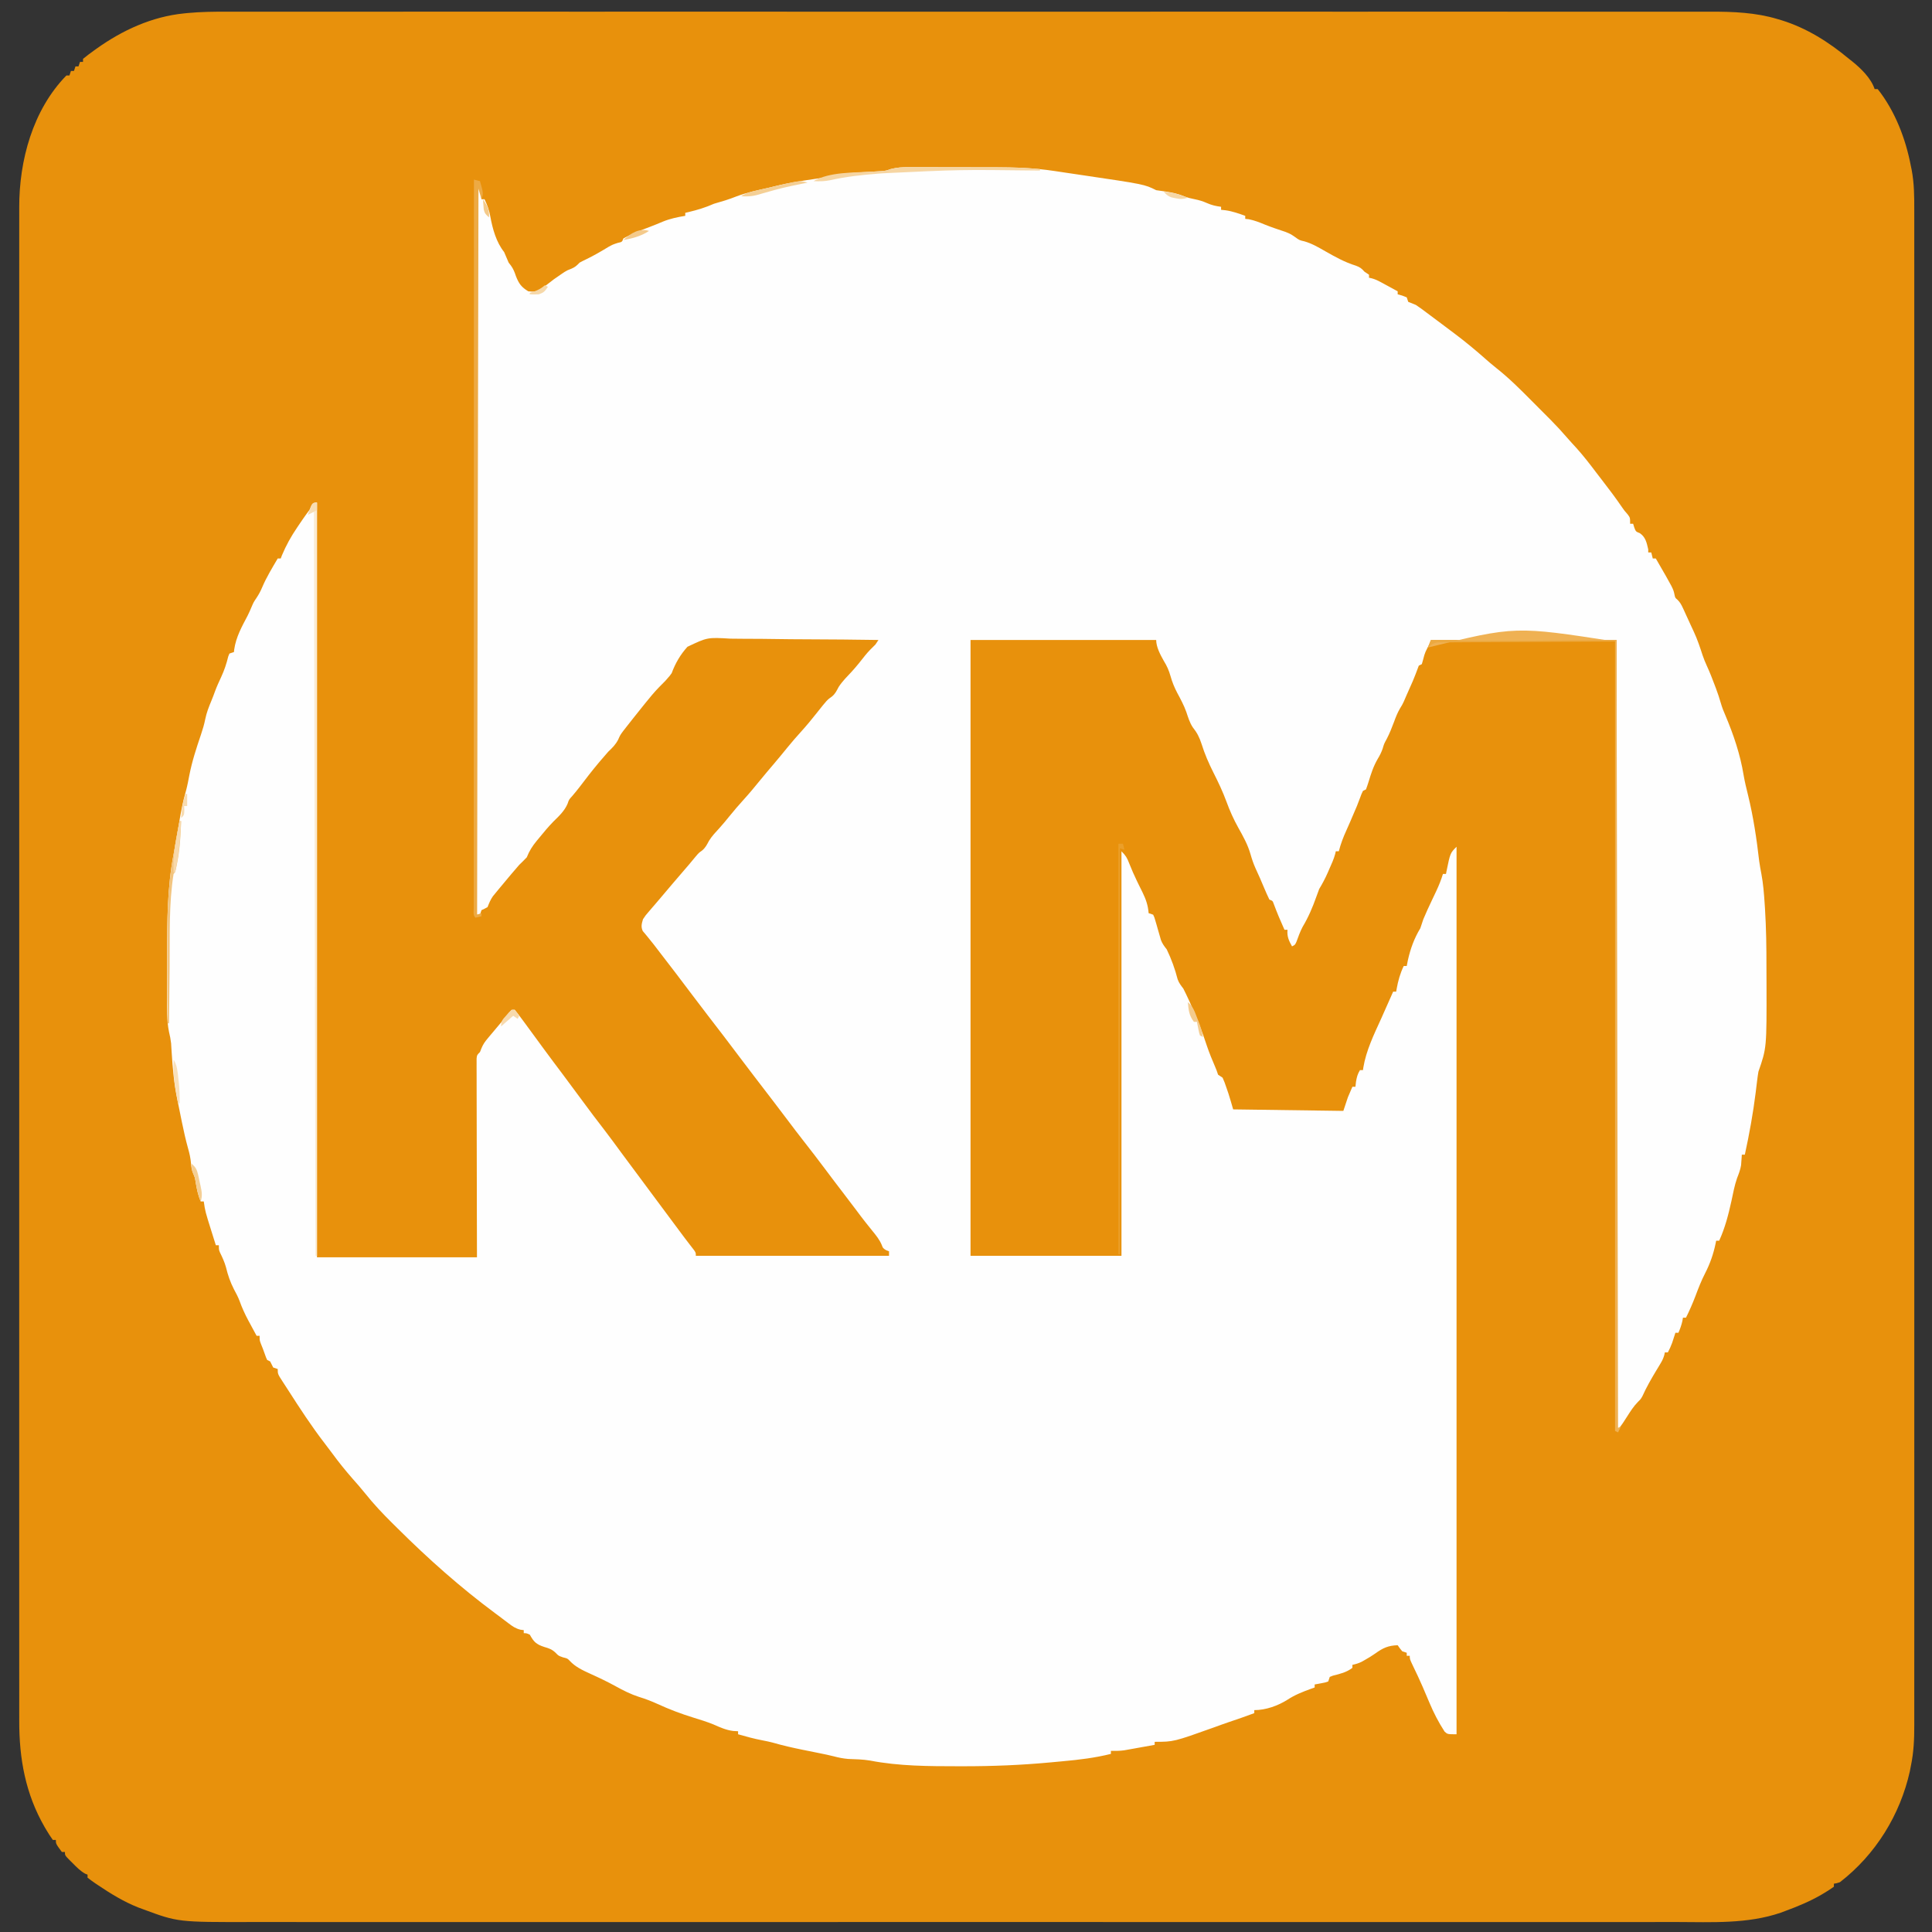
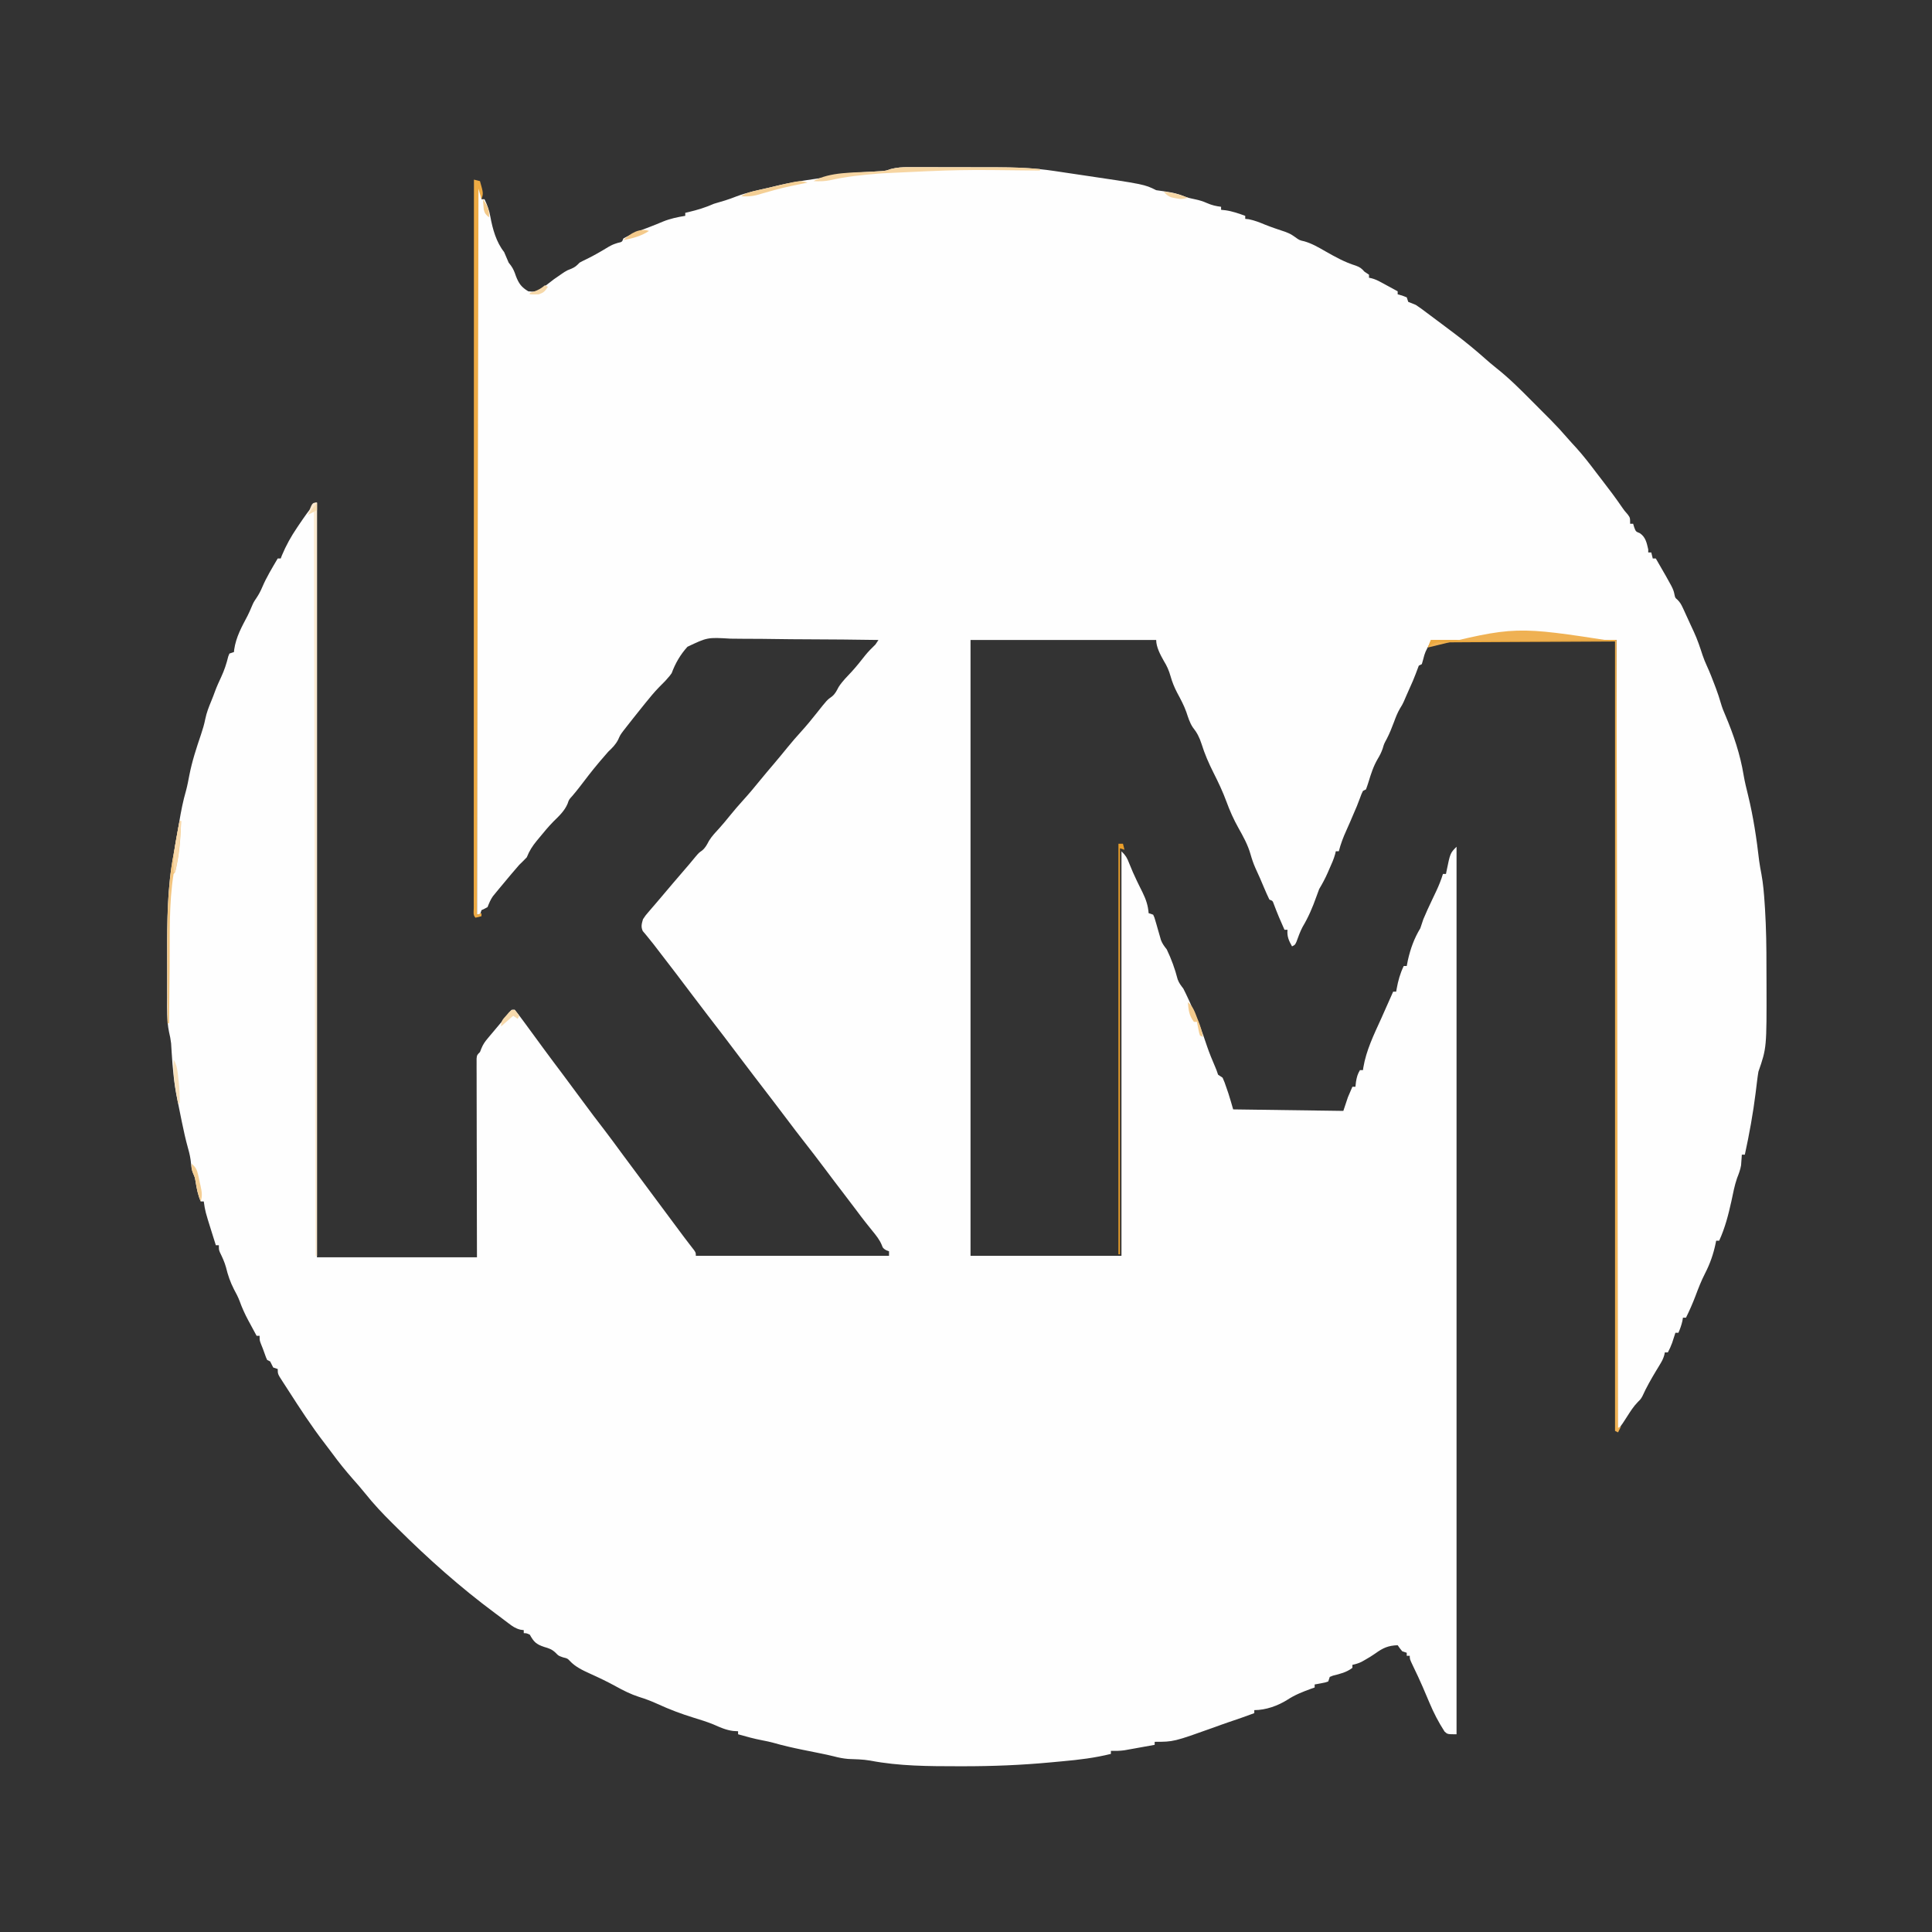
<svg xmlns="http://www.w3.org/2000/svg" version="1.1" width="1280" height="1280">
  <rect width="100%" height="100%" fill="#333333" stroke="none" />
-   <path d="M0 0 C1.751 -0.002 3.502 -0.005 5.253 -0.009 C10.027 -0.017 14.8 -0.012 19.574 -0.005 C24.782 -0 29.99 -0.007 35.198 -0.012 C44.313 -0.019 53.428 -0.019 62.543 -0.014 C76.097 -0.006 89.652 -0.01 103.206 -0.016 C126.015 -0.026 148.824 -0.026 171.632 -0.021 C172.326 -0.021 173.02 -0.021 173.734 -0.02 C174.776 -0.02 174.776 -0.02 175.839 -0.02 C197.026 -0.015 218.213 -0.014 239.4 -0.016 C240.821 -0.016 242.241 -0.016 243.661 -0.016 C249.369 -0.017 255.076 -0.018 260.784 -0.018 C276.737 -0.02 292.691 -0.021 308.645 -0.022 C309.371 -0.022 310.097 -0.022 310.846 -0.022 C333.983 -0.023 357.121 -0.021 380.258 -0.016 C381.009 -0.016 381.759 -0.016 382.532 -0.016 C394.713 -0.013 406.894 -0.011 419.075 -0.009 C467.385 0.001 515.696 0.001 564.006 -0.009 C576.182 -0.012 588.358 -0.014 600.535 -0.016 C601.284 -0.016 602.034 -0.016 602.807 -0.017 C625.921 -0.021 649.036 -0.023 672.151 -0.022 C672.877 -0.022 673.603 -0.022 674.351 -0.022 C690.286 -0.021 706.222 -0.02 722.157 -0.018 C727.859 -0.017 733.561 -0.017 739.263 -0.016 C740.682 -0.016 742.1 -0.016 743.519 -0.016 C764.699 -0.013 785.88 -0.015 807.061 -0.02 C807.754 -0.021 808.448 -0.021 809.163 -0.021 C809.855 -0.021 810.548 -0.021 811.261 -0.021 C834.638 -0.027 858.015 -0.025 881.392 -0.014 C894.863 -0.008 908.335 -0.008 921.806 -0.016 C930.808 -0.02 939.81 -0.017 948.812 -0.009 C953.939 -0.004 959.065 -0.002 964.191 -0.009 C968.864 -0.016 973.536 -0.013 978.209 -0.003 C979.88 -0.001 981.551 -0.002 983.222 -0.007 C998.068 -0.05 1013.155 0.548 1027.455 4.877 C1028.762 5.263 1028.762 5.263 1030.097 5.656 C1046.825 10.83 1061.446 20.102 1074.83 31.252 C1075.444 31.731 1076.059 32.211 1076.693 32.705 C1082.627 37.453 1089.404 43.974 1091.83 51.252 C1092.49 51.252 1093.15 51.252 1093.83 51.252 C1105.303 65.685 1112.432 84.267 1115.83 102.252 C1116.078 103.435 1116.078 103.435 1116.332 104.641 C1118.077 113.729 1118.109 122.667 1118.081 131.874 C1118.083 133.652 1118.086 135.429 1118.09 137.206 C1118.098 142.084 1118.093 146.963 1118.086 151.841 C1118.081 157.151 1118.088 162.46 1118.093 167.77 C1118.1 177.074 1118.1 186.378 1118.095 195.682 C1118.087 209.517 1118.091 223.352 1118.097 237.187 C1118.107 260.464 1118.108 283.74 1118.102 307.017 C1118.102 307.725 1118.102 308.434 1118.102 309.164 C1118.101 309.873 1118.101 310.583 1118.101 311.314 C1118.096 332.937 1118.095 354.56 1118.097 376.184 C1118.097 377.632 1118.097 379.08 1118.098 380.528 C1118.098 386.348 1118.099 392.167 1118.1 397.987 C1118.101 414.255 1118.102 430.523 1118.103 446.791 C1118.103 447.532 1118.103 448.273 1118.103 449.036 C1118.104 472.64 1118.102 496.244 1118.097 519.848 C1118.097 520.997 1118.097 520.997 1118.097 522.168 C1118.095 534.6 1118.092 547.032 1118.09 559.463 C1118.08 608.768 1118.081 658.074 1118.09 707.379 C1118.093 719.804 1118.095 732.23 1118.097 744.655 C1118.098 745.803 1118.098 745.803 1118.098 746.973 C1118.102 770.553 1118.104 794.132 1118.103 817.712 C1118.103 818.822 1118.103 818.822 1118.103 819.955 C1118.102 836.205 1118.101 852.455 1118.099 868.705 C1118.099 874.52 1118.098 880.334 1118.097 886.149 C1118.097 887.595 1118.097 889.042 1118.097 890.488 C1118.095 912.105 1118.097 933.723 1118.102 955.34 C1118.102 956.402 1118.102 956.402 1118.102 957.487 C1118.102 958.194 1118.102 958.901 1118.103 959.63 C1118.108 983.485 1118.106 1007.34 1118.096 1031.196 C1118.09 1044.951 1118.089 1058.705 1118.097 1072.46 C1118.101 1081.644 1118.099 1090.827 1118.09 1100.011 C1118.085 1105.246 1118.083 1110.481 1118.091 1115.716 C1118.097 1120.48 1118.094 1125.244 1118.084 1130.008 C1118.082 1131.72 1118.084 1133.431 1118.089 1135.142 C1118.114 1144.36 1117.737 1153.19 1115.83 1162.252 C1115.606 1163.414 1115.383 1164.577 1115.154 1165.775 C1108.687 1194.736 1092.426 1221.009 1068.83 1239.252 C1066.513 1240.021 1066.513 1240.021 1064.83 1240.252 C1064.83 1240.912 1064.83 1241.572 1064.83 1242.252 C1062.712 1243.765 1060.625 1245.115 1058.392 1246.439 C1057.722 1246.838 1057.052 1247.236 1056.361 1247.647 C1048.837 1251.996 1040.971 1255.253 1032.83 1258.252 C1031.765 1258.653 1030.7 1259.053 1029.603 1259.467 C1007.558 1267.014 983.811 1265.686 960.859 1265.637 C955.653 1265.629 950.448 1265.639 945.242 1265.647 C936.134 1265.658 927.026 1265.657 917.918 1265.65 C904.374 1265.638 890.83 1265.644 877.285 1265.653 C854.493 1265.668 831.7 1265.669 808.907 1265.661 C808.214 1265.66 807.521 1265.66 806.807 1265.66 C806.113 1265.66 805.419 1265.659 804.704 1265.659 C783.531 1265.651 762.358 1265.65 741.186 1265.653 C739.766 1265.653 738.346 1265.654 736.927 1265.654 C731.221 1265.655 725.516 1265.656 719.811 1265.657 C703.864 1265.659 687.916 1265.661 671.969 1265.662 C671.243 1265.662 670.517 1265.662 669.769 1265.662 C646.643 1265.663 623.517 1265.66 600.392 1265.654 C599.267 1265.653 599.267 1265.653 598.12 1265.653 C585.947 1265.649 573.773 1265.646 561.6 1265.642 C513.323 1265.628 465.046 1265.628 416.769 1265.643 C404.602 1265.646 392.435 1265.65 380.267 1265.654 C379.518 1265.654 378.769 1265.654 377.997 1265.654 C354.894 1265.661 331.792 1265.663 308.69 1265.662 C307.964 1265.662 307.239 1265.662 306.491 1265.662 C290.562 1265.661 274.632 1265.659 258.702 1265.656 C253.002 1265.655 247.302 1265.654 241.602 1265.653 C240.184 1265.653 238.766 1265.653 237.348 1265.653 C216.183 1265.649 195.017 1265.652 173.852 1265.66 C172.813 1265.66 172.813 1265.66 171.752 1265.661 C171.061 1265.661 170.369 1265.661 169.656 1265.661 C146.294 1265.67 122.931 1265.667 99.569 1265.651 C86.109 1265.642 72.649 1265.641 59.189 1265.653 C50.192 1265.659 41.194 1265.655 32.196 1265.642 C27.074 1265.635 21.953 1265.633 16.831 1265.643 C-32.254 1265.739 -32.254 1265.739 -55.17 1257.252 C-56.337 1256.821 -57.504 1256.391 -58.706 1255.947 C-68.215 1252.152 -76.696 1246.951 -85.17 1241.252 C-85.84 1240.806 -86.509 1240.36 -87.198 1239.901 C-88.894 1238.739 -90.538 1237.501 -92.17 1236.252 C-92.17 1235.592 -92.17 1234.932 -92.17 1234.252 C-92.983 1233.927 -92.983 1233.927 -93.811 1233.595 C-96.987 1231.787 -99.378 1229.334 -101.92 1226.752 C-102.427 1226.253 -102.934 1225.754 -103.456 1225.24 C-107.17 1221.505 -107.17 1221.505 -107.17 1219.252 C-107.83 1219.252 -108.49 1219.252 -109.17 1219.252 C-113.17 1213.84 -113.17 1213.84 -113.17 1211.252 C-113.83 1211.252 -114.49 1211.252 -115.17 1211.252 C-116.684 1209.135 -118.034 1207.047 -119.358 1204.814 C-119.757 1204.143 -120.155 1203.472 -120.566 1202.781 C-133.295 1180.743 -137.498 1157.393 -137.422 1132.268 C-137.424 1130.489 -137.427 1128.709 -137.431 1126.929 C-137.439 1122.057 -137.434 1117.185 -137.427 1112.314 C-137.422 1107.006 -137.429 1101.699 -137.434 1096.392 C-137.441 1087.096 -137.441 1077.8 -137.436 1068.505 C-137.428 1054.681 -137.432 1040.858 -137.438 1027.035 C-137.448 1003.777 -137.449 980.519 -137.443 957.261 C-137.443 956.554 -137.443 955.846 -137.443 955.117 C-137.442 954.408 -137.442 953.699 -137.442 952.969 C-137.437 931.363 -137.436 909.758 -137.438 888.152 C-137.438 886.705 -137.438 885.257 -137.439 883.809 C-137.439 877.992 -137.44 872.175 -137.441 866.358 C-137.442 850.097 -137.443 833.836 -137.444 817.575 C-137.444 816.835 -137.444 816.095 -137.444 815.332 C-137.445 791.742 -137.443 768.153 -137.438 744.564 C-137.438 743.799 -137.438 743.034 -137.438 742.246 C-137.436 729.824 -137.433 717.402 -137.431 704.98 C-137.421 655.716 -137.422 606.451 -137.431 557.186 C-137.434 544.771 -137.436 532.355 -137.438 519.939 C-137.439 519.175 -137.439 518.41 -137.439 517.623 C-137.443 494.058 -137.445 470.493 -137.444 446.928 C-137.444 446.188 -137.444 445.448 -137.444 444.686 C-137.443 428.443 -137.442 412.2 -137.44 395.957 C-137.44 390.145 -137.439 384.333 -137.438 378.521 C-137.438 377.076 -137.438 375.63 -137.438 374.184 C-137.436 352.585 -137.438 330.986 -137.443 309.387 C-137.443 308.679 -137.443 307.971 -137.443 307.242 C-137.443 306.536 -137.443 305.829 -137.444 305.102 C-137.449 281.264 -137.447 257.427 -137.437 233.59 C-137.431 219.849 -137.43 206.108 -137.438 192.367 C-137.442 183.189 -137.44 174.011 -137.431 164.833 C-137.426 159.604 -137.424 154.374 -137.432 149.145 C-137.438 144.382 -137.435 139.62 -137.425 134.858 C-137.423 133.15 -137.425 131.443 -137.43 129.736 C-137.516 98.762 -128.53 65.12 -106.17 42.252 C-105.51 42.252 -104.85 42.252 -104.17 42.252 C-103.84 41.262 -103.51 40.272 -103.17 39.252 C-102.51 39.252 -101.85 39.252 -101.17 39.252 C-100.84 38.262 -100.51 37.272 -100.17 36.252 C-99.51 36.252 -98.85 36.252 -98.17 36.252 C-97.84 35.262 -97.51 34.272 -97.17 33.252 C-96.51 33.252 -95.85 33.252 -95.17 33.252 C-95.17 32.592 -95.17 31.932 -95.17 31.252 C-92.915 29.411 -90.659 27.693 -88.295 26.002 C-87.605 25.504 -86.915 25.007 -86.203 24.495 C-69.038 12.24 -49.426 3.235 -28.263 1.131 C-27.029 1.006 -27.029 1.006 -25.77 0.878 C-17.175 0.067 -8.626 -0.027 0 0 Z " fill="#E8910C" transform="translate(150.17,7.748)" />
  <path d="M0 0 C0.78 -0.002 1.56 -0.004 2.363 -0.006 C4.925 -0.009 7.487 0.001 10.048 0.012 C11.846 0.014 13.643 0.014 15.44 0.014 C19.204 0.015 22.968 0.024 26.732 0.037 C31.523 0.054 36.314 0.058 41.105 0.057 C44.818 0.057 48.531 0.063 52.245 0.07 C54.009 0.073 55.773 0.075 57.538 0.076 C70.527 0.088 83.33 0.56 96.197 2.493 C97.058 2.62 97.919 2.747 98.806 2.878 C100.743 3.166 102.678 3.457 104.614 3.75 C107.599 4.2 110.585 4.64 113.571 5.079 C156.115 11.358 156.115 11.358 163.884 15.243 C165.922 15.56 167.965 15.848 170.009 16.118 C174.647 16.801 178.685 17.711 182.99 19.524 C185.123 20.333 187.211 20.792 189.447 21.243 C192.342 21.835 194.883 22.58 197.572 23.805 C200.745 25.182 203.467 25.826 206.884 26.243 C206.884 26.903 206.884 27.563 206.884 28.243 C207.854 28.346 208.823 28.449 209.822 28.555 C214.37 29.189 218.578 30.69 222.884 32.243 C222.884 32.903 222.884 33.563 222.884 34.243 C223.668 34.325 224.452 34.408 225.259 34.493 C229.096 35.287 232.36 36.565 235.962 38.071 C240.439 39.866 245.015 41.368 249.587 42.899 C252.884 44.243 252.884 44.243 255.869 46.274 C258.777 48.389 258.777 48.389 262.134 49.153 C267.161 50.614 271.359 53.09 275.884 55.68 C282.485 59.429 288.847 63.001 296.134 65.243 C298.91 66.252 299.984 67.071 301.884 69.243 C302.874 69.903 303.864 70.563 304.884 71.243 C304.884 71.903 304.884 72.563 304.884 73.243 C305.469 73.37 306.053 73.497 306.655 73.627 C308.842 74.231 310.568 75.011 312.556 76.091 C313.22 76.448 313.884 76.806 314.568 77.175 C315.25 77.548 315.932 77.921 316.634 78.305 C317.332 78.682 318.029 79.06 318.748 79.448 C320.462 80.376 322.173 81.309 323.884 82.243 C323.884 82.903 323.884 83.563 323.884 84.243 C324.854 84.511 325.823 84.779 326.822 85.055 C327.832 85.447 328.843 85.839 329.884 86.243 C330.214 87.233 330.544 88.223 330.884 89.243 C332.546 89.921 334.214 90.585 335.884 91.243 C338.411 92.873 340.797 94.683 343.197 96.493 C343.868 96.992 344.538 97.492 345.229 98.006 C347.118 99.414 349.001 100.828 350.884 102.243 C352.023 103.088 352.023 103.088 353.185 103.95 C355.094 105.369 356.99 106.805 358.884 108.243 C359.821 108.944 360.759 109.645 361.724 110.368 C368.458 115.443 374.922 120.755 381.244 126.337 C383.857 128.639 386.466 130.914 389.205 133.066 C397.55 139.642 404.957 147.045 412.429 154.582 C414.639 156.81 416.856 159.03 419.076 161.249 C420.507 162.685 421.938 164.122 423.369 165.559 C424.02 166.212 424.671 166.864 425.342 167.536 C429.176 171.409 432.834 175.39 436.393 179.518 C438.28 181.7 440.238 183.812 442.197 185.93 C446.985 191.238 451.305 196.856 455.605 202.556 C456.89 204.25 458.189 205.932 459.494 207.61 C463.958 213.355 468.301 219.151 472.412 225.157 C473.971 227.432 473.971 227.432 476.322 230.118 C477.884 232.243 477.884 232.243 477.884 236.243 C478.544 236.243 479.204 236.243 479.884 236.243 C480.111 237.006 480.338 237.769 480.572 238.555 C481.641 241.426 481.641 241.426 484.322 242.493 C488.18 245.128 488.852 248.819 489.884 253.243 C489.884 253.903 489.884 254.563 489.884 255.243 C490.544 255.243 491.204 255.243 491.884 255.243 C492.214 256.563 492.544 257.883 492.884 259.243 C493.544 259.243 494.204 259.243 494.884 259.243 C506.49 279.3 506.49 279.3 507.294 283.266 C507.734 285.319 507.734 285.319 509.302 286.635 C510.977 288.337 511.794 289.779 512.787 291.938 C513.118 292.65 513.449 293.361 513.79 294.094 C514.13 294.844 514.471 295.595 514.822 296.368 C515.177 297.138 515.531 297.909 515.897 298.703 C516.593 300.217 517.286 301.732 517.976 303.249 C518.691 304.819 519.42 306.382 520.154 307.942 C522.481 312.958 524.188 318.096 525.892 323.352 C526.737 325.815 527.669 328.132 528.759 330.493 C530.708 334.714 532.373 339.019 534.009 343.368 C534.263 344.037 534.517 344.707 534.778 345.396 C535.957 348.553 537.005 351.669 537.927 354.915 C538.783 357.89 539.809 360.549 541.072 363.368 C546.453 376.111 550.85 389.143 553.08 402.809 C553.84 407.296 554.938 411.684 556.024 416.101 C559.55 430.535 561.689 444.907 563.385 459.653 C563.792 462.58 564.304 465.434 564.869 468.333 C566.044 474.705 566.564 481.064 566.99 487.524 C567.116 489.408 567.116 489.408 567.244 491.33 C568.039 504.183 568.222 517.024 568.2 529.9 C568.197 533.742 568.22 537.584 568.246 541.427 C568.352 583.482 568.352 583.482 562.884 599.243 C562.532 601.324 562.236 603.416 561.99 605.512 C561.841 606.72 561.693 607.928 561.54 609.172 C561.385 610.454 561.231 611.735 561.072 613.055 C559.342 626.931 556.856 640.576 553.884 654.243 C553.224 654.243 552.564 654.243 551.884 654.243 C551.828 655.187 551.828 655.187 551.771 656.149 C551.705 657.005 551.64 657.861 551.572 658.743 C551.514 659.578 551.456 660.414 551.396 661.274 C550.868 664.339 549.841 666.98 548.707 669.865 C547.014 674.759 546.097 679.875 545.009 684.93 C542.984 694.062 540.789 702.709 536.884 711.243 C536.224 711.243 535.564 711.243 534.884 711.243 C534.775 711.8 534.665 712.357 534.552 712.93 C533.061 720.106 530.862 726.414 527.509 732.93 C524.983 737.861 523.026 742.926 521.083 748.11 C519.242 752.921 517.188 757.635 514.884 762.243 C514.224 762.243 513.564 762.243 512.884 762.243 C512.699 763.326 512.699 763.326 512.509 764.43 C511.894 767.2 511 769.64 509.884 772.243 C509.224 772.243 508.564 772.243 507.884 772.243 C507.691 772.846 507.498 773.449 507.298 774.071 C506.908 775.27 506.908 775.27 506.509 776.493 C506.126 777.676 506.126 777.676 505.736 778.884 C504.933 781.109 503.987 783.152 502.884 785.243 C502.224 785.243 501.564 785.243 500.884 785.243 C500.763 785.825 500.641 786.408 500.516 787.008 C499.868 789.302 499.011 790.97 497.775 793.001 C497.352 793.704 496.93 794.408 496.494 795.133 C495.821 796.239 495.821 796.239 495.134 797.368 C491.816 802.89 488.663 808.378 486.017 814.262 C484.884 816.243 484.884 816.243 483.072 818.024 C480.122 821.016 478.021 824.404 475.759 827.93 C471.153 835.109 471.153 835.109 468.884 836.243 C468.884 663.653 468.884 491.063 468.884 313.243 C407.999 313.738 407.999 313.738 345.884 314.243 C341.989 321.42 341.989 321.42 340.759 326.18 C340.471 327.191 340.182 328.202 339.884 329.243 C338.894 329.738 338.894 329.738 337.884 330.243 C337.143 332.131 336.41 334.023 335.732 335.934 C334.604 339.005 333.271 341.963 331.923 344.942 C331.219 346.502 330.527 348.067 329.845 349.637 C329.507 350.415 329.17 351.192 328.822 351.993 C328.521 352.689 328.221 353.385 327.912 354.102 C326.884 356.243 326.884 356.243 325.416 358.614 C323.724 361.518 322.599 364.401 321.447 367.555 C320.018 371.367 318.568 375.065 316.697 378.68 C314.854 382.066 314.854 382.066 313.947 385.18 C313.02 387.852 312.013 389.782 310.572 392.18 C307.789 396.98 306.175 401.992 304.584 407.278 C304.069 408.95 303.482 410.599 302.884 412.243 C301.894 412.738 301.894 412.738 300.884 413.243 C299.855 415.346 299.855 415.346 298.947 417.868 C298.425 419.227 298.425 419.227 297.892 420.614 C297.56 421.482 297.227 422.349 296.884 423.243 C295.909 425.588 294.895 427.913 293.884 430.243 C293.41 431.357 292.936 432.47 292.447 433.618 C291.607 435.566 290.761 437.511 289.876 439.438 C287.793 443.992 286.124 448.389 284.884 453.243 C284.224 453.243 283.564 453.243 282.884 453.243 C282.751 453.826 282.617 454.41 282.479 455.011 C281.533 458.56 279.989 461.826 278.509 465.18 C278.053 466.235 278.053 466.235 277.587 467.311 C275.909 471.138 274.036 474.657 271.884 478.243 C271.194 479.976 270.548 481.727 269.947 483.493 C267.479 490.473 264.695 496.977 260.892 503.341 C259.219 506.5 258.04 509.851 256.814 513.204 C255.884 515.243 255.884 515.243 253.884 516.243 C251.731 512.385 250.492 509.692 250.884 505.243 C250.224 505.243 249.564 505.243 248.884 505.243 C246.335 499.63 243.971 493.988 241.814 488.212 C241.05 486.068 241.05 486.068 238.884 485.243 C237.683 482.757 236.575 480.287 235.509 477.743 C234.882 476.271 234.254 474.8 233.626 473.329 C233.175 472.265 233.175 472.265 232.715 471.179 C231.732 468.888 230.687 466.628 229.634 464.368 C228.28 461.355 227.288 458.357 226.384 455.18 C224.574 448.875 221.592 443.493 218.384 437.805 C215.241 432.193 212.649 426.41 210.447 420.368 C208.026 413.762 204.996 407.392 201.822 401.118 C198.692 394.908 196.012 388.769 193.947 382.118 C192.538 377.737 190.95 374.644 188.107 371.079 C186.035 367.968 185.046 364.465 183.849 360.946 C182.269 356.52 180.077 352.453 177.849 348.325 C175.928 344.665 174.5 341.168 173.384 337.18 C172.324 333.416 170.981 330.416 168.935 327.106 C166.67 323.09 163.884 317.915 163.884 313.243 C123.294 313.243 82.704 313.243 40.884 313.243 C40.884 447.883 40.884 582.523 40.884 721.243 C73.884 721.243 106.884 721.243 140.884 721.243 C140.884 632.803 140.884 544.363 140.884 453.243 C143.807 456.166 144.583 457.525 146.009 461.243 C147.602 465.244 149.289 469.14 151.173 473.012 C151.578 473.845 151.983 474.677 152.399 475.534 C153.209 477.186 154.025 478.835 154.85 480.479 C157.127 485.148 158.469 489.054 158.884 494.243 C159.874 494.573 160.864 494.903 161.884 495.243 C162.728 497.037 162.728 497.037 163.384 499.356 C163.632 500.192 163.879 501.028 164.134 501.889 C164.382 502.769 164.629 503.649 164.884 504.555 C165.377 506.283 165.877 508.008 166.384 509.731 C166.601 510.5 166.817 511.269 167.041 512.061 C167.983 514.498 169.272 516.199 170.884 518.243 C173.96 524.637 176.348 531.218 178.111 538.087 C179 540.566 180.3 542.141 181.884 544.243 C183.062 546.565 184.182 548.876 185.259 551.243 C185.565 551.909 185.871 552.576 186.187 553.262 C190.567 562.863 194.356 572.505 197.619 582.54 C199.167 587.071 200.971 591.457 202.869 595.852 C203.884 598.243 203.884 598.243 204.884 601.243 C205.874 601.903 206.864 602.563 207.884 603.243 C209.201 606.255 209.201 606.255 210.447 609.93 C210.861 611.131 211.274 612.331 211.701 613.567 C212.839 617.102 213.864 620.672 214.884 624.243 C238.974 624.573 263.064 624.903 287.884 625.243 C288.874 622.273 289.864 619.303 290.884 616.243 C291.858 613.899 292.849 611.561 293.884 609.243 C294.544 609.243 295.204 609.243 295.884 609.243 C296.008 608.17 296.132 607.098 296.259 605.993 C296.781 602.864 297.285 600.908 298.884 598.243 C299.544 598.243 300.204 598.243 300.884 598.243 C300.959 597.695 301.034 597.147 301.111 596.583 C302.997 585.213 308.132 574.665 312.884 564.243 C313.552 562.744 314.219 561.244 314.884 559.743 C316.884 555.243 318.884 550.743 320.884 546.243 C321.544 546.243 322.204 546.243 322.884 546.243 C322.994 545.602 323.103 544.962 323.216 544.302 C324.209 538.887 325.509 534.21 327.884 529.243 C328.544 529.243 329.204 529.243 329.884 529.243 C330.132 527.985 330.379 526.727 330.634 525.43 C332.323 517.848 334.839 510.875 338.884 504.243 C339.565 502.248 340.229 500.247 340.884 498.243 C342.658 493.945 344.645 489.742 346.63 485.54 C346.94 484.884 347.249 484.227 347.567 483.551 C348.182 482.248 348.8 480.947 349.422 479.647 C351.188 475.911 352.66 472.189 353.884 468.243 C354.544 468.243 355.204 468.243 355.884 468.243 C355.994 467.674 356.103 467.106 356.216 466.52 C358.699 454.428 358.699 454.428 362.884 450.243 C362.884 644.283 362.884 838.323 362.884 1038.243 C356.884 1038.243 356.884 1038.243 354.943 1036.442 C350.947 1030.252 347.719 1024.04 344.884 1017.243 C343.928 1014.992 342.969 1012.742 342.009 1010.493 C341.267 1008.745 341.267 1008.745 340.509 1006.962 C338.484 1002.265 336.289 997.648 334.068 993.041 C331.884 988.455 331.884 988.455 331.884 986.243 C331.224 986.243 330.564 986.243 329.884 986.243 C329.884 985.583 329.884 984.923 329.884 984.243 C328.894 983.913 327.904 983.583 326.884 983.243 C325.197 981.18 325.197 981.18 323.884 979.243 C317.635 979.47 314.238 980.989 309.189 984.614 C306.88 986.246 304.536 987.67 302.072 989.055 C301.364 989.454 300.656 989.852 299.927 990.262 C297.919 991.226 296.06 991.788 293.884 992.243 C293.884 992.903 293.884 993.563 293.884 994.243 C289.984 997.233 285.68 998.234 280.994 999.399 C280.298 999.678 279.601 999.956 278.884 1000.243 C278.554 1001.233 278.224 1002.223 277.884 1003.243 C275.818 1003.973 275.818 1003.973 273.322 1004.43 C272.082 1004.668 272.082 1004.668 270.818 1004.911 C270.18 1005.02 269.542 1005.13 268.884 1005.243 C268.884 1005.903 268.884 1006.563 268.884 1007.243 C268.062 1007.534 267.239 1007.826 266.392 1008.126 C260.927 1010.132 255.827 1012.104 250.947 1015.305 C244.577 1019.36 236.488 1022.243 228.884 1022.243 C228.884 1022.903 228.884 1023.563 228.884 1024.243 C223.075 1026.382 217.26 1028.473 211.376 1030.399 C208.297 1031.442 205.25 1032.565 202.197 1033.68 C175.462 1043.243 175.462 1043.243 162.884 1043.243 C162.884 1043.903 162.884 1044.563 162.884 1045.243 C159.177 1045.918 155.469 1046.582 151.759 1047.243 C150.713 1047.434 149.666 1047.624 148.587 1047.821 C147.06 1048.092 147.06 1048.092 145.501 1048.368 C144.569 1048.535 143.637 1048.703 142.677 1048.876 C139.716 1049.265 136.867 1049.305 133.884 1049.243 C133.884 1049.903 133.884 1050.563 133.884 1051.243 C123.284 1053.883 112.785 1055.152 101.927 1056.123 C99.217 1056.366 96.509 1056.622 93.8 1056.88 C74.525 1058.684 55.367 1059.448 36.009 1059.43 C34.476 1059.431 34.476 1059.431 32.911 1059.431 C13.373 1059.414 -6.339 1059.395 -25.584 1055.68 C-30.437 1054.842 -35.306 1054.783 -40.221 1054.587 C-43.541 1054.294 -46.509 1053.719 -49.716 1052.854 C-52.744 1052.083 -55.792 1051.463 -58.854 1050.841 C-60.087 1050.59 -61.32 1050.339 -62.59 1050.081 C-65.137 1049.566 -67.684 1049.053 -70.231 1048.542 C-76.805 1047.202 -83.289 1045.747 -89.738 1043.889 C-92.183 1043.225 -94.626 1042.713 -97.116 1042.243 C-102.535 1041.215 -107.814 1039.755 -113.116 1038.243 C-113.116 1037.583 -113.116 1036.923 -113.116 1036.243 C-114.188 1036.181 -115.261 1036.119 -116.366 1036.055 C-121.159 1035.455 -125.116 1033.633 -129.51 1031.7 C-133.814 1029.961 -138.179 1028.596 -142.616 1027.243 C-150.803 1024.728 -158.632 1021.762 -166.42 1018.184 C-170.482 1016.327 -174.466 1014.798 -178.741 1013.493 C-184.231 1011.716 -189.15 1009.239 -194.177 1006.456 C-199.766 1003.373 -205.489 1000.658 -211.306 998.033 C-216.108 995.834 -220.982 993.554 -224.616 989.618 C-226.171 987.999 -226.171 987.999 -229.053 987.305 C-232.116 986.243 -232.116 986.243 -233.963 984.294 C-236.456 981.919 -238.333 981.315 -241.616 980.368 C-246.945 978.591 -248.448 977.044 -251.116 972.243 C-253.237 971.291 -253.237 971.291 -255.116 971.243 C-255.116 970.583 -255.116 969.923 -255.116 969.243 C-255.836 969.15 -256.557 969.057 -257.299 968.962 C-260.602 968.119 -262.47 966.802 -265.178 964.743 C-266.142 964.017 -267.107 963.291 -268.1 962.544 C-269.095 961.784 -270.09 961.025 -271.116 960.243 C-272.07 959.535 -273.024 958.828 -274.006 958.098 C-297.177 940.906 -318.359 922.038 -338.82 901.714 C-339.958 900.584 -341.098 899.455 -342.239 898.328 C-348.586 892.052 -354.578 885.701 -360.147 878.708 C-362.861 875.309 -365.736 872.064 -368.616 868.805 C-373.267 863.484 -377.666 858.059 -381.838 852.348 C-383.445 850.157 -385.069 848 -386.737 845.856 C-395.608 834.382 -403.484 822.275 -411.303 810.071 C-412.435 808.304 -413.576 806.543 -414.729 804.79 C-418.116 799.575 -418.116 799.575 -418.116 796.243 C-419.106 795.913 -420.096 795.583 -421.116 795.243 C-421.815 793.926 -422.483 792.593 -423.116 791.243 C-423.776 790.913 -424.436 790.583 -425.116 790.243 C-425.897 788.571 -425.897 788.571 -426.616 786.493 C-427.459 784.101 -428.316 781.769 -429.303 779.43 C-430.116 777.243 -430.116 777.243 -430.116 774.243 C-430.776 774.243 -431.436 774.243 -432.116 774.243 C-433.559 771.579 -434.996 768.912 -436.428 766.243 C-437.034 765.127 -437.034 765.127 -437.653 763.989 C-439.913 759.762 -441.816 755.583 -443.425 751.07 C-444.434 748.402 -445.768 745.94 -447.116 743.43 C-449.569 738.633 -451.131 734.078 -452.393 728.856 C-453.344 725.417 -454.777 722.315 -456.346 719.118 C-457.116 717.243 -457.116 717.243 -457.116 714.243 C-457.776 714.243 -458.436 714.243 -459.116 714.243 C-459.908 711.722 -460.7 709.202 -461.491 706.68 C-461.712 705.976 -461.934 705.271 -462.163 704.546 C-466.156 691.803 -466.156 691.803 -467.116 685.243 C-467.776 685.243 -468.436 685.243 -469.116 685.243 C-471.025 680.852 -471.813 676.666 -472.553 671.962 C-473.038 669.218 -473.038 669.218 -474.151 666.657 C-475.082 664.326 -475.397 662.601 -475.553 660.118 C-475.866 656.654 -476.526 653.503 -477.495 650.165 C-479.118 644.36 -480.41 638.522 -481.616 632.618 C-481.831 631.565 -482.046 630.513 -482.267 629.428 C-482.694 627.323 -483.119 625.218 -483.54 623.112 C-483.889 621.375 -484.241 619.639 -484.602 617.905 C-486.761 607.489 -487.727 597.118 -488.382 586.501 C-488.45 585.448 -488.518 584.395 -488.588 583.309 C-488.643 582.381 -488.697 581.452 -488.753 580.495 C-489.048 577.853 -489.521 575.515 -490.132 572.943 C-491.689 565.372 -491.403 557.67 -491.381 549.977 C-491.383 548.296 -491.385 546.614 -491.387 544.932 C-491.39 541.412 -491.386 537.892 -491.376 534.372 C-491.365 529.928 -491.372 525.484 -491.383 521.039 C-491.432 498.922 -491.259 477.053 -487.116 455.243 C-486.762 453.238 -486.409 451.234 -486.059 449.229 C-485.677 447.049 -485.289 444.871 -484.901 442.692 C-484.372 439.718 -483.861 436.742 -483.362 433.762 C-482.177 426.748 -480.861 419.877 -478.862 413.04 C-477.964 409.674 -477.324 406.291 -476.678 402.868 C-474.882 393.634 -472.014 384.884 -468.991 375.993 C-467.824 372.548 -466.829 369.184 -466.116 365.618 C-465.255 361.404 -463.773 357.602 -462.116 353.641 C-461.242 351.545 -460.446 349.442 -459.678 347.305 C-458.488 344.073 -457.08 340.985 -455.616 337.868 C-453.52 333.374 -452.059 328.955 -450.889 324.141 C-450.634 323.515 -450.379 322.888 -450.116 322.243 C-449.126 321.913 -448.136 321.583 -447.116 321.243 C-447.064 320.707 -447.013 320.17 -446.959 319.618 C-445.752 311.277 -441.947 304.502 -438.073 297.148 C-437.129 295.27 -436.293 293.374 -435.483 291.434 C-434.116 288.243 -434.116 288.243 -432.178 285.368 C-430.559 282.914 -429.482 280.908 -428.366 278.243 C-425.541 271.602 -421.759 265.459 -418.116 259.243 C-417.456 259.243 -416.796 259.243 -416.116 259.243 C-415.868 258.583 -415.621 257.923 -415.366 257.243 C-412.632 250.681 -409.292 244.682 -405.303 238.805 C-404.869 238.16 -404.435 237.515 -403.987 236.85 C-400.583 231.835 -397.141 226.785 -393.116 222.243 C-392.786 222.243 -392.456 222.243 -392.116 222.243 C-392.116 387.243 -392.116 552.243 -392.116 722.243 C-357.136 722.243 -322.156 722.243 -286.116 722.243 C-286.139 712.593 -286.162 702.943 -286.186 693.001 C-286.196 686.903 -286.206 680.805 -286.213 674.708 C-286.225 665.02 -286.239 655.332 -286.267 645.645 C-286.287 638.59 -286.299 631.536 -286.304 624.482 C-286.307 620.745 -286.313 617.008 -286.327 613.271 C-286.343 609.104 -286.344 604.937 -286.343 600.771 C-286.35 599.525 -286.357 598.279 -286.365 596.996 C-286.362 595.865 -286.359 594.735 -286.356 593.571 C-286.358 592.584 -286.36 591.598 -286.362 590.582 C-286.116 588.243 -286.116 588.243 -284.116 586.243 C-283.808 585.459 -283.5 584.675 -283.183 583.868 C-282.093 581.188 -280.886 579.452 -279.034 577.247 C-278.431 576.523 -277.828 575.799 -277.208 575.053 C-276.579 574.312 -275.951 573.57 -275.303 572.805 C-274.686 572.067 -274.07 571.329 -273.434 570.569 C-272.227 569.126 -271.016 567.687 -269.801 566.251 C-268.726 564.97 -267.665 563.678 -266.622 562.371 C-265.494 560.961 -264.311 559.596 -263.116 558.243 C-262.456 558.243 -261.796 558.243 -261.116 558.243 C-259.219 560.56 -257.438 562.887 -255.678 565.305 C-255.141 566.033 -254.604 566.76 -254.051 567.51 C-252.399 569.749 -250.756 571.995 -249.116 574.243 C-248.212 575.476 -247.309 576.709 -246.405 577.942 C-245.091 579.735 -243.778 581.528 -242.467 583.322 C-237.994 589.436 -233.439 595.489 -228.885 601.543 C-224.488 607.396 -220.135 613.279 -215.803 619.18 C-211.193 625.459 -206.505 631.661 -201.733 637.817 C-197.882 642.824 -194.166 647.933 -190.428 653.024 C-186.686 658.119 -182.918 663.193 -179.116 668.243 C-174.746 674.05 -170.42 679.888 -166.116 685.743 C-160.729 693.069 -155.301 700.362 -149.834 707.63 C-149.397 708.213 -148.96 708.796 -148.51 709.397 C-147.496 710.74 -146.471 712.075 -145.44 713.406 C-144.89 714.121 -144.339 714.837 -143.772 715.575 C-143.265 716.228 -142.757 716.882 -142.235 717.555 C-141.116 719.243 -141.116 719.243 -141.116 721.243 C-98.876 721.243 -56.636 721.243 -13.116 721.243 C-13.116 720.253 -13.116 719.263 -13.116 718.243 C-13.734 718.016 -14.353 717.789 -14.991 717.555 C-17.116 716.243 -17.116 716.243 -17.932 714.071 C-19.444 710.458 -21.725 707.686 -24.178 704.68 C-25.179 703.431 -26.179 702.181 -27.178 700.93 C-27.676 700.309 -28.173 699.688 -28.686 699.048 C-30.734 696.462 -32.709 693.825 -34.678 691.18 C-37.726 687.09 -40.809 683.029 -43.928 678.993 C-47.62 674.214 -51.255 669.396 -54.866 664.555 C-59.899 657.814 -65.035 651.158 -70.22 644.533 C-73.369 640.508 -76.473 636.455 -79.53 632.36 C-82.617 628.239 -85.744 624.15 -88.866 620.055 C-89.571 619.13 -90.276 618.204 -91.003 617.251 C-94.84 612.218 -98.687 607.192 -102.553 602.18 C-105.54 598.305 -108.499 594.412 -111.428 590.493 C-118.572 580.939 -125.845 571.482 -133.129 562.035 C-136.592 557.543 -140.032 553.036 -143.428 548.493 C-150.623 538.87 -157.948 529.344 -165.285 519.829 C-166.509 518.238 -167.726 516.643 -168.944 515.048 C-170.298 513.299 -171.679 511.571 -173.1 509.876 C-173.662 509.193 -174.224 508.509 -174.803 507.805 C-175.281 507.25 -175.76 506.694 -176.252 506.122 C-177.6 503.189 -176.991 501.296 -176.116 498.243 C-174.436 495.708 -174.436 495.708 -172.241 493.18 C-171.017 491.75 -171.017 491.75 -169.768 490.29 C-169.116 489.542 -169.116 489.542 -168.451 488.78 C-167.117 487.244 -165.803 485.692 -164.495 484.134 C-159.131 477.745 -153.703 471.411 -148.263 465.087 C-147.794 464.542 -147.325 463.996 -146.842 463.434 C-146.389 462.907 -145.935 462.379 -145.468 461.835 C-144.09 460.213 -142.741 458.569 -141.393 456.923 C-139.116 454.243 -139.116 454.243 -137.053 452.805 C-134.745 450.944 -133.749 448.83 -132.362 446.251 C-130.386 443.067 -127.844 440.447 -125.319 437.692 C-123.013 435.129 -120.843 432.488 -118.678 429.805 C-115.748 426.192 -112.749 422.682 -109.616 419.243 C-105.754 415 -102.108 410.619 -98.499 406.161 C-95.45 402.427 -92.329 398.758 -89.207 395.086 C-86.257 391.611 -83.359 388.099 -80.491 384.555 C-77.603 381.004 -74.636 377.564 -71.553 374.18 C-67.843 370.108 -64.38 365.891 -60.963 361.571 C-54.127 352.957 -54.127 352.957 -50.991 350.743 C-48.74 348.943 -47.839 346.894 -46.499 344.387 C-44.035 340.568 -40.807 337.403 -37.713 334.091 C-34.584 330.66 -31.734 327.055 -28.87 323.403 C-26.771 320.819 -24.502 318.559 -22.116 316.243 C-21.456 315.253 -20.796 314.263 -20.116 313.243 C-35.798 312.999 -51.479 312.848 -67.163 312.805 C-74.447 312.783 -81.728 312.732 -89.011 312.609 C-95.365 312.501 -101.716 312.452 -108.071 312.468 C-111.433 312.475 -114.785 312.447 -118.147 312.366 C-133.433 311.465 -133.433 311.465 -146.664 317.749 C-151.37 322.96 -154.683 328.673 -157.116 335.243 C-158.448 337.087 -158.448 337.087 -159.928 338.743 C-160.409 339.289 -160.89 339.836 -161.385 340.399 C-162.698 341.798 -164.054 343.155 -165.428 344.493 C-168.611 347.749 -171.453 351.197 -174.303 354.743 C-174.868 355.443 -175.432 356.143 -176.014 356.864 C-177.72 358.986 -179.419 361.113 -181.116 363.243 C-181.62 363.875 -182.123 364.507 -182.643 365.158 C-184.016 366.889 -185.381 368.626 -186.741 370.368 C-187.517 371.36 -188.293 372.353 -189.092 373.376 C-191.189 376.176 -191.189 376.176 -192.577 379.298 C-194.327 382.648 -196.38 384.649 -199.116 387.243 C-200.871 389.227 -202.599 391.217 -204.303 393.243 C-204.775 393.802 -205.247 394.361 -205.733 394.937 C-209.919 399.932 -213.897 405.072 -217.827 410.27 C-219.46 412.392 -221.112 414.435 -222.846 416.469 C-225.177 419.022 -225.177 419.022 -226.053 421.68 C-228.01 426.399 -231.772 429.936 -235.397 433.462 C-238.751 436.892 -241.775 440.525 -244.803 444.243 C-245.674 445.291 -245.674 445.291 -246.563 446.36 C-249.477 449.932 -251.412 452.95 -253.116 457.243 C-254.735 458.956 -256.408 460.619 -258.116 462.243 C-259.911 464.29 -261.681 466.344 -263.428 468.43 C-263.903 468.996 -264.378 469.562 -264.867 470.145 C-266.287 471.842 -267.702 473.542 -269.116 475.243 C-269.915 476.198 -270.714 477.153 -271.538 478.137 C-272.244 478.997 -272.95 479.857 -273.678 480.743 C-274.298 481.496 -274.918 482.249 -275.557 483.024 C-277.188 485.345 -278.069 487.621 -279.116 490.243 C-281.178 491.368 -281.178 491.368 -283.116 492.243 C-283.446 493.233 -283.776 494.223 -284.116 495.243 C-284.776 495.243 -285.436 495.243 -286.116 495.243 C-286.116 335.853 -286.116 176.463 -286.116 12.243 C-283.353 15.005 -283.537 17.45 -283.116 21.243 C-282.456 21.243 -281.796 21.243 -281.116 21.243 C-279.266 25.11 -277.968 28.577 -277.241 32.805 C-275.745 40.986 -273.336 49.671 -268.116 56.243 C-267.116 58.576 -266.116 60.91 -265.116 63.243 C-264.383 64.188 -264.383 64.188 -263.635 65.153 C-261.971 67.443 -261.206 69.506 -260.303 72.18 C-258.381 77.128 -256.685 79.501 -252.116 82.243 C-248.48 82.679 -246.639 82.544 -243.44 80.704 C-242.57 80.015 -241.7 79.327 -240.803 78.618 C-239.856 77.891 -238.908 77.164 -237.932 76.415 C-236.538 75.34 -236.538 75.34 -235.116 74.243 C-233.503 73.1 -231.879 71.973 -230.241 70.868 C-229.224 70.176 -229.224 70.176 -228.186 69.469 C-226.116 68.243 -226.116 68.243 -223.545 67.266 C-221.035 66.209 -219.976 65.167 -218.116 63.243 C-216.665 62.439 -215.181 61.694 -213.678 60.993 C-208.592 58.543 -203.794 55.731 -198.975 52.794 C-196.116 51.243 -196.116 51.243 -192.819 50.161 C-189.976 49.549 -189.976 49.549 -189.116 47.243 C-183.414 44.063 -177.461 41.762 -171.354 39.473 C-168.514 38.394 -165.725 37.24 -162.928 36.055 C-158.104 34.099 -153.242 33.072 -148.116 32.243 C-148.116 31.583 -148.116 30.923 -148.116 30.243 C-147.331 30.061 -146.546 29.879 -145.737 29.692 C-139.908 28.297 -134.604 26.682 -129.116 24.243 C-126.675 23.47 -124.22 22.764 -121.76 22.055 C-119.136 21.249 -116.612 20.299 -114.053 19.305 C-107.229 16.776 -100.2 15.269 -93.108 13.696 C-91.416 13.311 -89.732 12.892 -88.049 12.466 C-79.323 10.269 -70.475 8.996 -61.579 7.688 C-56.74 6.974 -51.948 6.235 -47.17 5.184 C-39.82 3.662 -32.316 3.471 -24.84 3.032 C-23.69 2.957 -22.539 2.882 -21.354 2.805 C-19.808 2.715 -19.808 2.715 -18.23 2.622 C-15.061 2.333 -15.061 2.333 -11.928 1.234 C-7.871 0.179 -4.155 -0.032 0 0 Z " fill="#FEFEFE" transform="translate(602.116,110.757)" />
  <path d="M0 0 C1.32 0.33 2.64 0.66 4 1 C6.277 9.036 6.277 9.036 5 13 C4.34 10.69 3.68 8.38 3 6 C2.67 164.73 2.34 323.46 2 487 C2.99 486.67 3.98 486.34 5 486 C5 486.66 5 487.32 5 488 C3.062 488.562 3.062 488.562 1 489 C-0.751 487.249 -0.124 484.954 -0.131 482.62 C-0.128 481.84 -0.126 481.06 -0.123 480.256 C-0.124 479.431 -0.125 478.606 -0.127 477.755 C-0.129 474.955 -0.125 472.154 -0.12 469.353 C-0.121 467.34 -0.122 465.326 -0.123 463.312 C-0.125 457.75 -0.121 452.189 -0.116 446.627 C-0.112 440.64 -0.113 434.653 -0.114 428.666 C-0.114 418.283 -0.111 407.901 -0.106 397.519 C-0.1 386.626 -0.096 375.733 -0.095 364.84 C-0.095 364.164 -0.095 363.487 -0.095 362.79 C-0.094 359.355 -0.094 355.92 -0.094 352.485 C-0.092 328.133 -0.085 303.781 -0.075 279.428 C-0.066 255.766 -0.059 232.104 -0.055 208.441 C-0.055 207.712 -0.055 206.983 -0.055 206.232 C-0.053 198.912 -0.052 191.591 -0.051 184.271 C-0.048 169.358 -0.045 154.444 -0.042 139.531 C-0.042 138.845 -0.042 138.159 -0.042 137.453 C-0.033 91.635 -0.017 45.818 0 0 Z " fill="#EDAA44" transform="translate(314,119)" />
  <path d="M0 0 C40.59 0 81.18 0 123 0 C123.33 172.26 123.66 344.52 124 522 C124.66 521.67 125.32 521.34 126 521 C125.34 522.32 124.68 523.64 124 525 C123.34 524.67 122.68 524.34 122 524 C122 351.41 122 178.82 122 1 C55.865 -9.234 55.865 -9.234 -2 5 C-1.34 3.35 -0.68 1.7 0 0 Z " fill="#EFB153" transform="translate(948,424)" />
  <path d="M0 0 C0 164.67 0 329.34 0 499 C-0.33 499 -0.66 499 -1 499 C-1.33 336.31 -1.66 173.62 -2 6 C-3.98 6.99 -3.98 6.99 -6 8 C-3.189 0 -3.189 0 0 0 Z " fill="#FBEAD1" transform="translate(210,333)" />
  <path d="M0 0 C0.99 0 1.98 0 3 0 C3.33 1.32 3.66 2.64 4 4 C3.01 3.67 2.02 3.34 1 3 C1 91.77 1 180.54 1 272 C0.67 272 0.34 272 0 272 C0 182.24 0 92.48 0 0 Z " fill="#EB9F2A" transform="translate(741,559)" />
  <path d="M0 0 C0.78 -0.002 1.56 -0.004 2.363 -0.006 C4.925 -0.009 7.487 0.001 10.048 0.012 C11.846 0.014 13.643 0.014 15.44 0.014 C19.204 0.015 22.968 0.024 26.732 0.037 C31.523 0.054 36.314 0.058 41.105 0.057 C44.818 0.057 48.531 0.063 52.245 0.07 C54.009 0.073 55.773 0.075 57.538 0.076 C67.373 0.085 77.087 0.285 86.884 1.243 C86.884 1.573 86.884 1.903 86.884 2.243 C86.075 2.234 85.266 2.225 84.432 2.216 C33.525 1.614 33.525 1.614 -17.303 4.055 C-18.912 4.18 -18.912 4.18 -20.553 4.307 C-31.237 5.154 -41.694 6.269 -52.154 8.645 C-55.917 9.405 -59.296 9.477 -63.116 9.243 C-52.434 3.032 -36.429 3.667 -24.471 2.977 C-23.361 2.909 -22.251 2.841 -21.108 2.77 C-20.122 2.716 -19.135 2.662 -18.119 2.606 C-15.044 2.328 -15.044 2.328 -11.935 1.235 C-7.875 0.18 -4.158 -0.032 0 0 Z " fill="#F6D5A2" transform="translate(602.116,110.757)" />
  <path d="M0 0 C0.33 0 0.66 0 1 0 C0.694 9.122 0.215 18.082 -1.5 27.062 C-1.631 27.746 -1.761 28.43 -1.896 29.135 C-2.853 33.853 -2.853 33.853 -4 35 C-7.192 54.969 -6.419 75.855 -6.601 96.02 C-6.642 100.319 -6.692 104.617 -6.742 108.916 C-6.838 117.277 -6.922 125.639 -7 134 C-7.33 134 -7.66 134 -8 134 C-8.047 124.21 -8.082 114.42 -8.104 104.63 C-8.114 100.082 -8.128 95.533 -8.151 90.985 C-8.265 67.791 -8.339 44.883 -4 22 C-3.745 20.56 -3.493 19.12 -3.242 17.68 C-1.068 5.198 -1.068 5.198 0 0 Z " fill="#F2C47E" transform="translate(119,544)" />
  <path d="M0 0 C40.26 0 80.52 0 122 0 C122 0.33 122 0.66 122 1 C121.385 1.002 120.77 1.005 120.137 1.007 C105.181 1.066 90.225 1.142 75.269 1.236 C68.036 1.281 60.804 1.32 53.571 1.346 C47.268 1.369 40.964 1.403 34.66 1.449 C31.322 1.473 27.985 1.49 24.646 1.498 C20.921 1.507 17.195 1.535 13.47 1.568 C12.362 1.566 11.254 1.565 10.113 1.563 C8.59 1.582 8.59 1.582 7.037 1.601 C5.715 1.608 5.715 1.608 4.366 1.615 C1.537 2.075 0.133 3.133 -2 5 C-1.34 3.35 -0.68 1.7 0 0 Z " fill="#ECA940" transform="translate(948,424)" />
  <path d="M0 0 C-0.629 0.131 -1.257 0.261 -1.905 0.396 C-16.31 3.316 -16.31 3.316 -30.438 7.312 C-35.201 8.886 -39.003 9.392 -44 9 C-40.502 6.668 -37.159 5.953 -33.125 5.062 C-31.99 4.805 -31.99 4.805 -30.833 4.542 C-29.291 4.192 -27.748 3.844 -26.205 3.498 C-23.089 2.794 -19.983 2.05 -16.875 1.312 C-4.963 -1.409 -4.963 -1.409 0 0 Z " fill="#F4CF95" transform="translate(535,121)" />
  <path d="M0 0 C0.33 0 0.66 0 1 0 C0.611 11.602 -0.542 22.651 -3 34 C-3.33 34 -3.66 34 -4 34 C-4.52 23.996 -2.943 14.754 -1 5 C-0.803 4.009 -0.606 3.017 -0.402 1.996 C-0.27 1.337 -0.137 0.679 0 0 Z " fill="#F7D8AA" transform="translate(119,544)" />
  <path d="M0 0 C2.383 3.805 2.662 7.887 3.125 12.25 C3.211 12.976 3.298 13.701 3.387 14.449 C3.935 19.327 4.078 24.092 4 29 C3.67 29 3.34 29 3 29 C1.06 19.251 -0.52 9.995 0 0 Z " fill="#F8E0BB" transform="translate(115,702)" />
  <path d="M0 0 C3.409 2.715 4.611 6.433 6.125 10.375 C6.389 11.035 6.654 11.695 6.926 12.375 C8.304 15.886 9.41 19.271 10 23 C9.34 22.67 8.68 22.34 8 22 C7.367 19.934 7.367 19.934 6.875 17.438 C6.707 16.611 6.54 15.785 6.367 14.934 C6.246 14.296 6.125 13.657 6 13 C5.34 13 4.68 13 4 13 C0.754 8.845 0.432 5.094 0 0 Z " fill="#F4CB8D" transform="translate(787,664)" />
  <path d="M0 0 C2.532 2.211 3.477 3.82 4.203 7.09 C4.378 7.874 4.554 8.659 4.734 9.467 C4.99 10.69 4.99 10.69 5.25 11.938 C5.528 13.155 5.528 13.155 5.812 14.396 C6.666 18.339 7.225 21.078 6 25 C4.091 20.609 3.303 16.423 2.562 11.719 C2.081 8.971 2.081 8.971 0.938 6.406 C0 4 0 4 0 0 Z " fill="#F4CE93" transform="translate(127,771)" />
  <path d="M0 0 C1.625 2 1.625 2 3 4 C2.67 4.66 2.34 5.32 2 6 C1.01 5.34 0.02 4.68 -1 4 C-3.64 6.31 -6.28 8.62 -9 11 C-9 7.26 -8.066 6.547 -5.625 3.812 C-4.999 3.097 -4.372 2.382 -3.727 1.645 C-2 0 -2 0 0 0 Z " fill="#F7DAAD" transform="translate(341,669)" />
  <path d="M0 0 C-5.05 3.367 -11.022 5.036 -17 6 C-12.219 1.668 -6.52 -2.135 0 0 Z " fill="#F4CA8B" transform="translate(430,153)" />
  <path d="M0 0 C5.868 0.524 10.549 1.761 16 4 C12.839 5.008 10.665 4.971 7.438 4.25 C6.673 4.09 5.909 3.93 5.121 3.766 C2.757 2.912 1.624 1.888 0 0 Z " fill="#F6D7A6" transform="translate(771,127)" />
-   <path d="M0 0 C0.33 0 0.66 0 1 0 C1 2.64 1 5.28 1 8 C0.34 8 -0.32 8 -1 8 C-0.938 9.423 -0.938 9.423 -0.875 10.875 C-1 14 -1 14 -3 16 C-2.579 10.395 -2.084 5.279 0 0 Z " fill="#F7DBB0" transform="translate(123,526)" />
-   <path d="M0 0 C0 1.65 0 3.3 0 5 C-1.98 5.99 -3.96 6.98 -6 8 C-3.189 0 -3.189 0 0 0 Z " fill="#F7DDB3" transform="translate(210,333)" />
+   <path d="M0 0 C0 1.65 0 3.3 0 5 C-1.98 5.99 -3.96 6.98 -6 8 Z " fill="#F7DDB3" transform="translate(210,333)" />
  <path d="M0 0 C0.66 0.33 1.32 0.66 2 1 C-0.053 4.079 -0.657 4.793 -4 6 C-7.25 6.125 -7.25 6.125 -10 6 C-10 5.67 -10 5.34 -10 5 C-9.092 4.732 -8.185 4.464 -7.25 4.188 C-4.285 3.104 -2.383 2.016 0 0 Z " fill="#F6D8A9" transform="translate(361,189)" />
  <path d="M0 0 C2.849 4.273 4.29 6.782 4 12 C1.958 10.308 1.082 9.363 0.488 6.738 C0.43 5.938 0.372 5.137 0.312 4.312 C0.247 3.504 0.181 2.696 0.113 1.863 C0.076 1.248 0.039 0.634 0 0 Z " fill="#F4CA8A" transform="translate(320,132)" />
</svg>